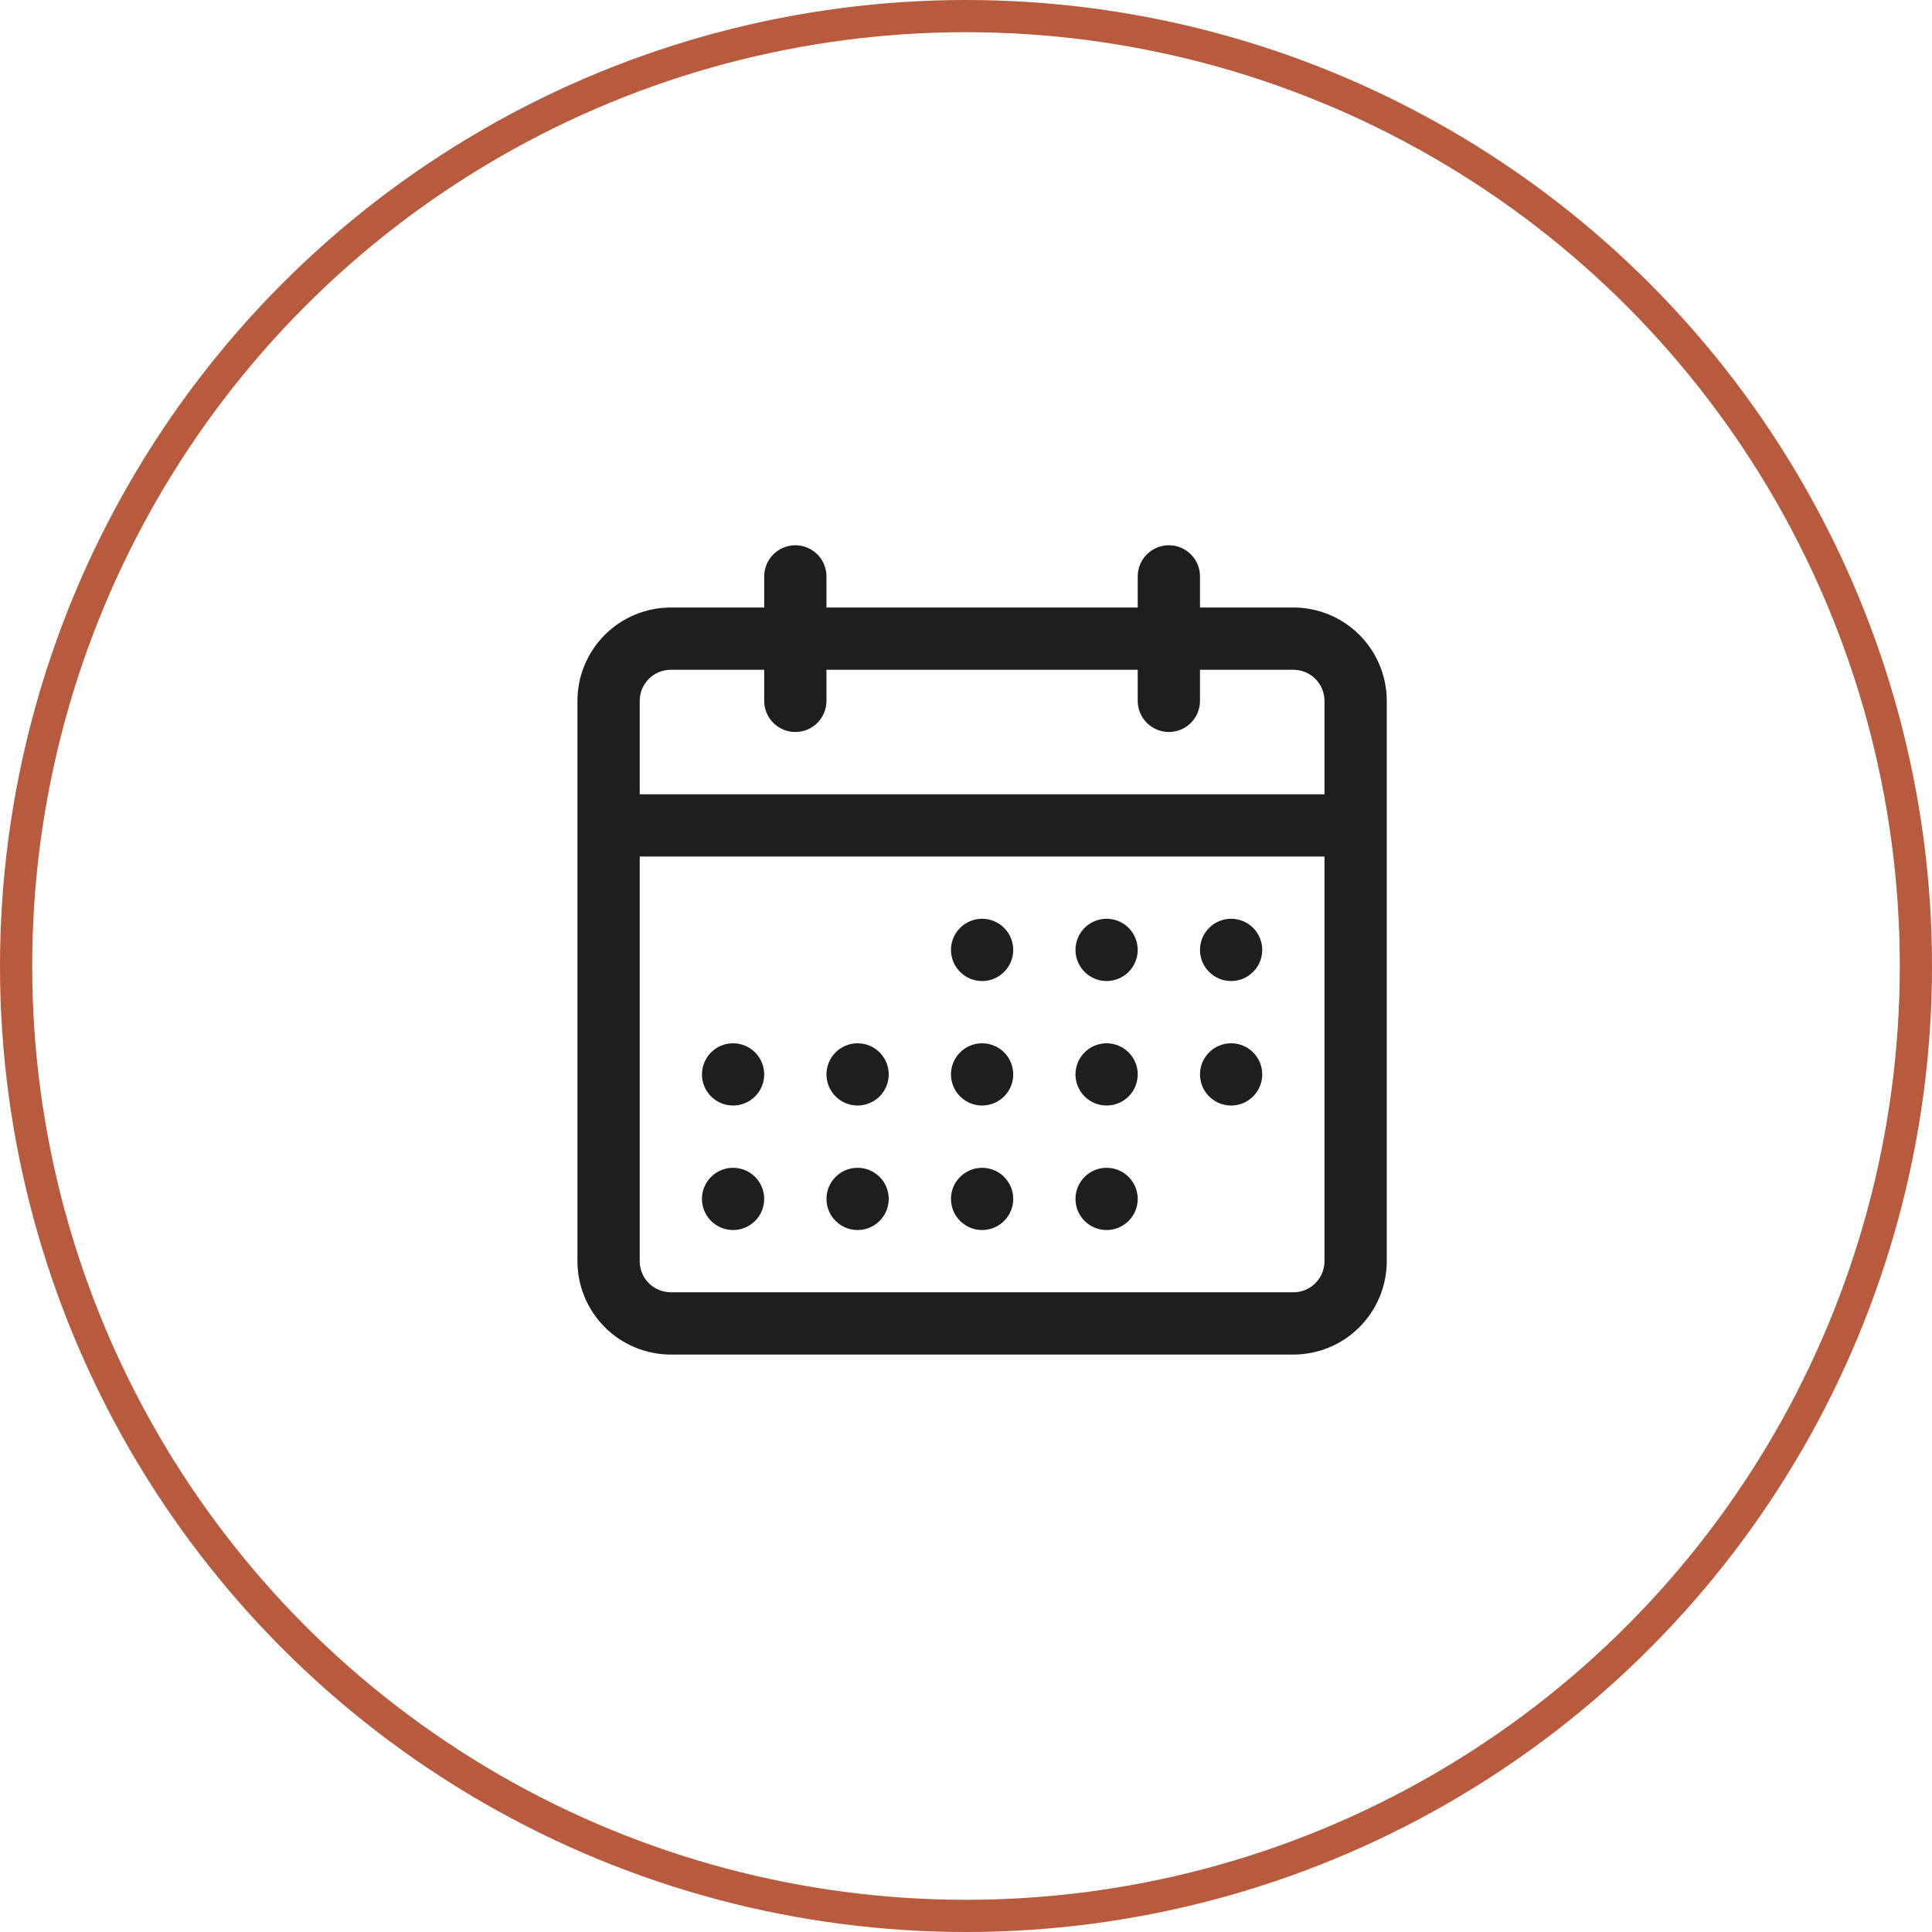
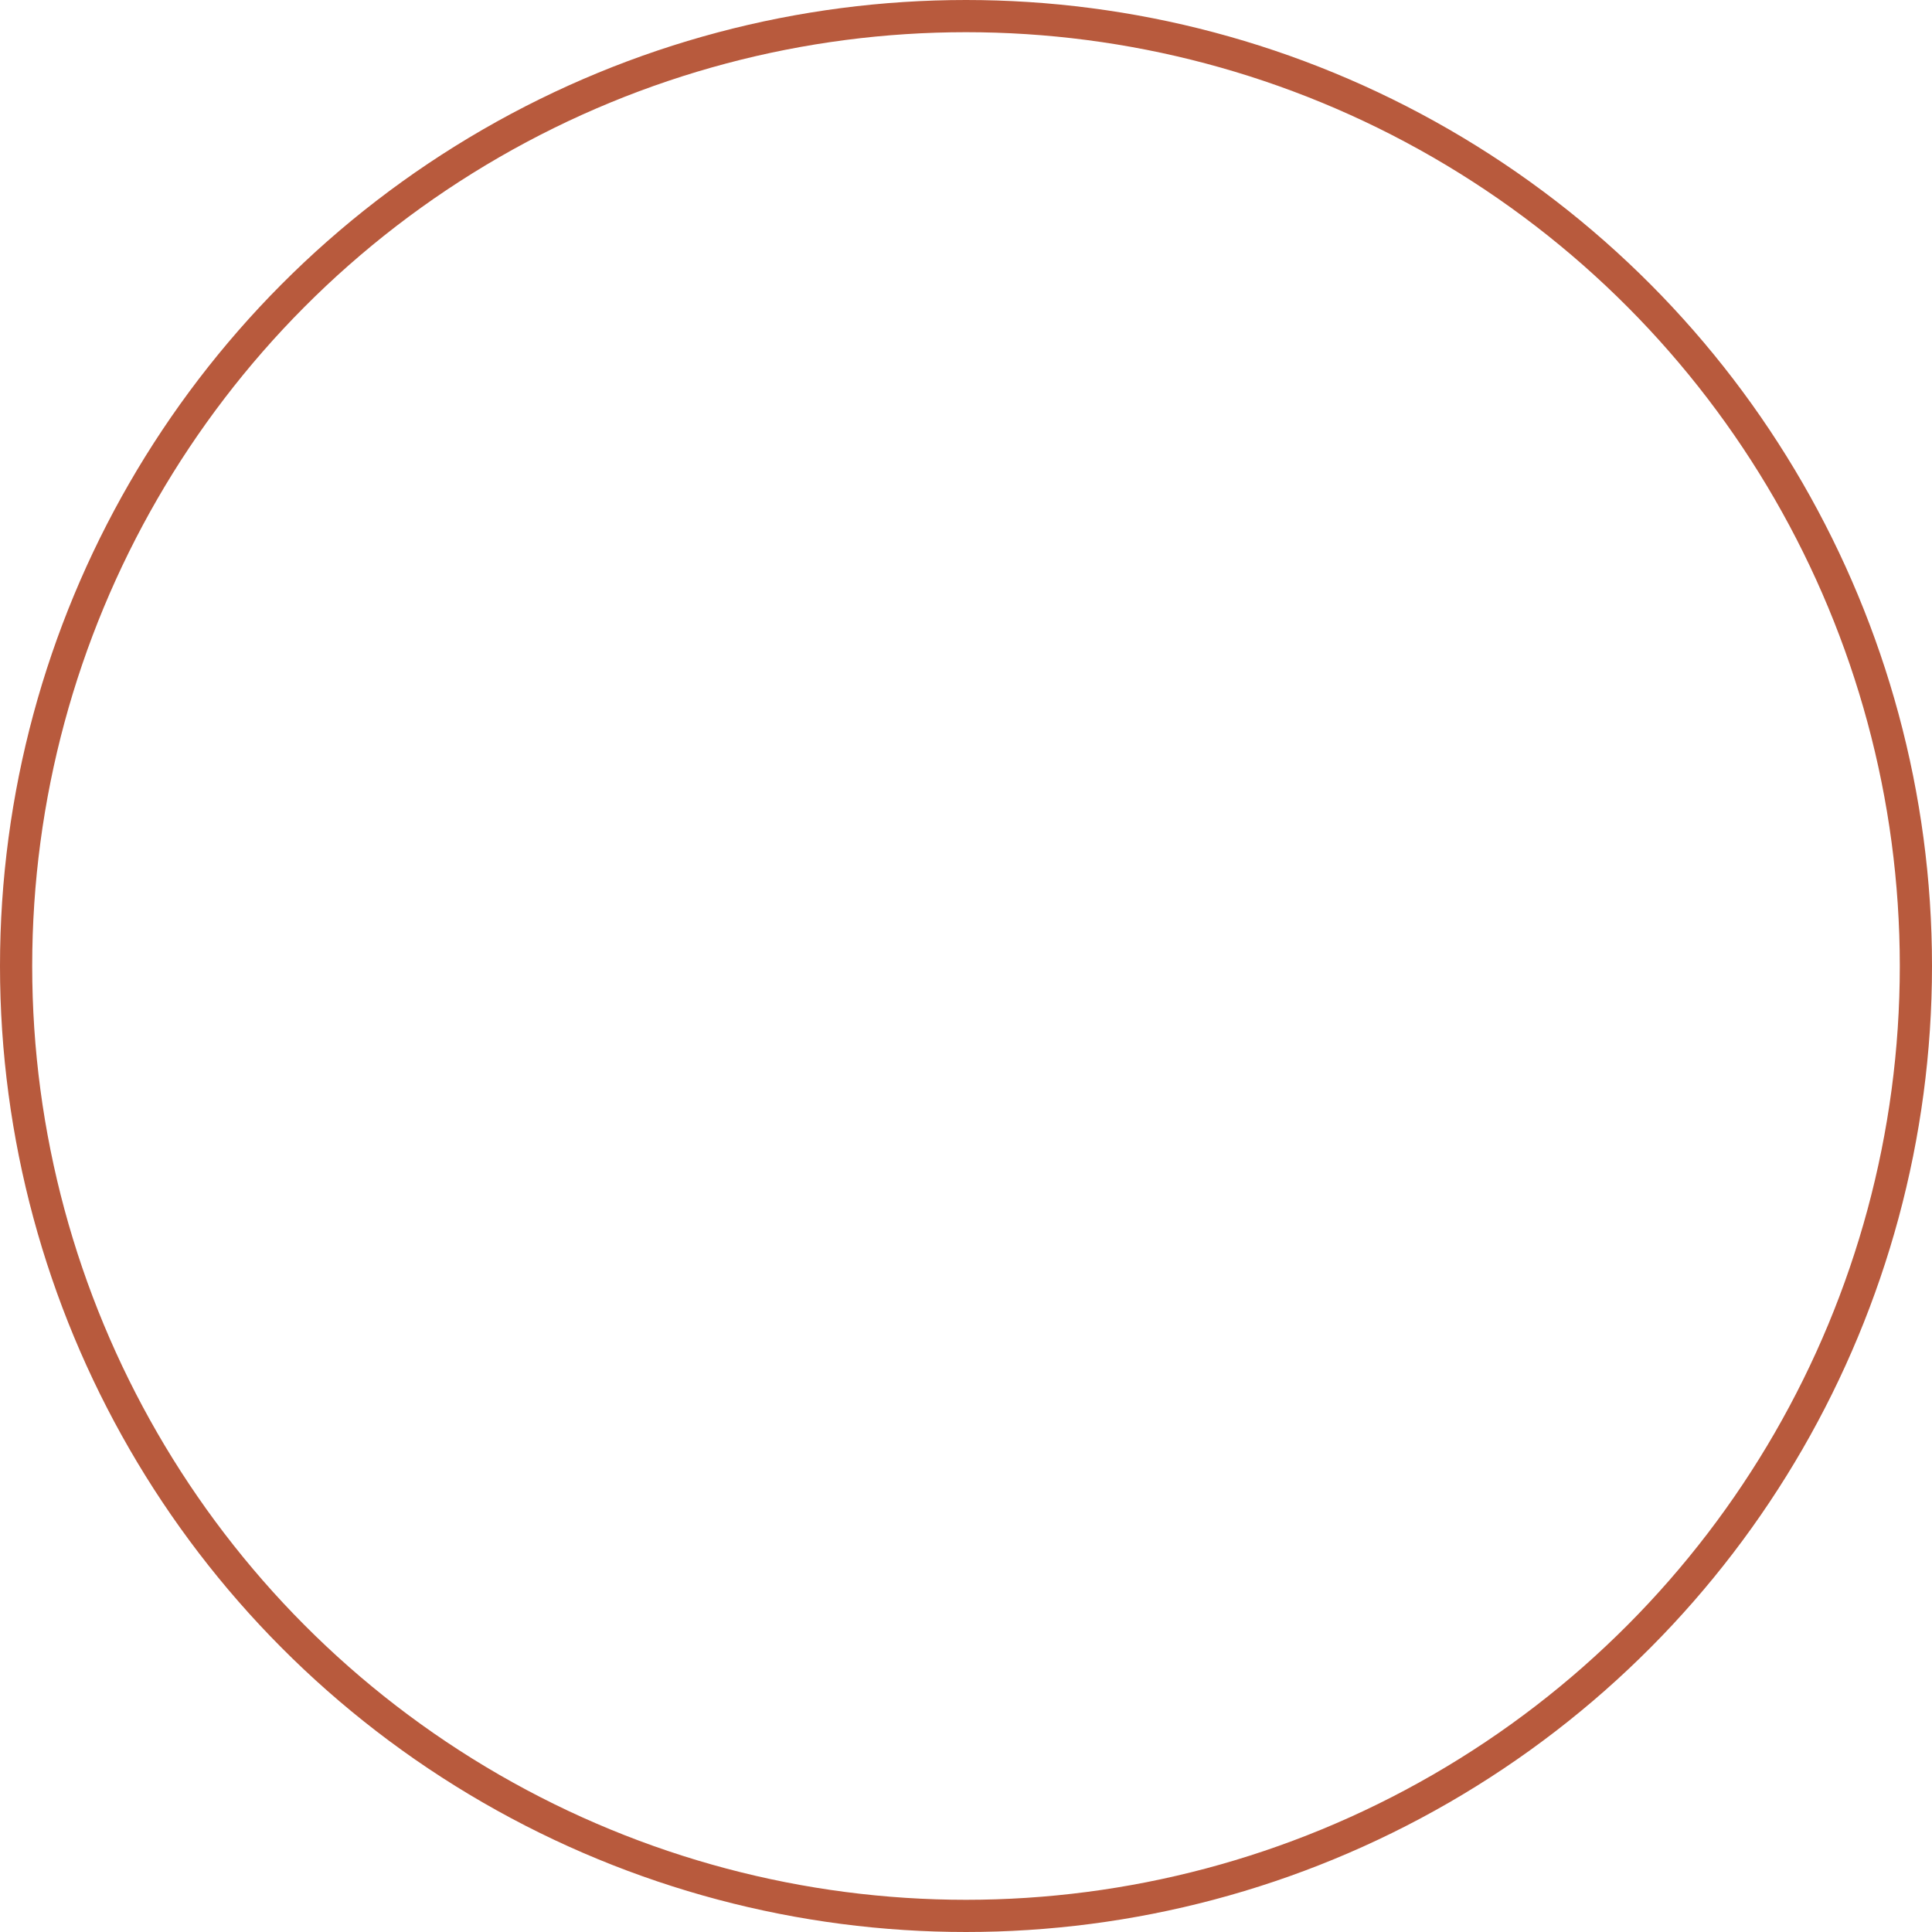
<svg xmlns="http://www.w3.org/2000/svg" width="60" height="60" viewBox="0 0 60 60" fill="none">
  <circle cx="30" cy="30" r="29.5" stroke="#B85A3D" />
-   <path fill-rule="evenodd" clip-rule="evenodd" d="M24.7 16.933C24.956 16.933 25.202 17.035 25.384 17.216C25.565 17.398 25.667 17.644 25.667 17.9V18.867H35.333V17.9C35.333 17.644 35.435 17.398 35.617 17.216C35.798 17.035 36.044 16.933 36.3 16.933C36.556 16.933 36.802 17.035 36.984 17.216C37.165 17.398 37.267 17.644 37.267 17.9V18.867H40.167C40.936 18.867 41.673 19.172 42.217 19.716C42.761 20.26 43.067 20.997 43.067 21.767V39.167C43.067 39.936 42.761 40.673 42.217 41.217C41.673 41.761 40.936 42.067 40.167 42.067H20.833C20.064 42.067 19.327 41.761 18.783 41.217C18.239 40.673 17.933 39.936 17.933 39.167V21.767C17.933 20.997 18.239 20.26 18.783 19.716C19.327 19.172 20.064 18.867 20.833 18.867H23.733V17.9C23.733 17.644 23.835 17.398 24.017 17.216C24.198 17.035 24.444 16.933 24.7 16.933ZM35.333 20.8V21.767C35.333 22.023 35.435 22.269 35.617 22.45C35.798 22.631 36.044 22.733 36.3 22.733C36.556 22.733 36.802 22.631 36.984 22.45C37.165 22.269 37.267 22.023 37.267 21.767V20.8H40.167C40.423 20.8 40.669 20.902 40.85 21.083C41.032 21.264 41.133 21.51 41.133 21.767V24.667H19.867V21.767C19.867 21.51 19.968 21.264 20.15 21.083C20.331 20.902 20.577 20.8 20.833 20.8H23.733V21.767C23.733 22.023 23.835 22.269 24.017 22.45C24.198 22.631 24.444 22.733 24.7 22.733C24.956 22.733 25.202 22.631 25.384 22.45C25.565 22.269 25.667 22.023 25.667 21.767V20.8H35.333ZM19.867 26.6V39.167C19.867 39.423 19.968 39.669 20.15 39.85C20.331 40.032 20.577 40.133 20.833 40.133H40.167C40.423 40.133 40.669 40.032 40.85 39.85C41.032 39.669 41.133 39.423 41.133 39.167V26.6H19.867ZM29.533 29.5C29.533 29.244 29.635 28.998 29.817 28.816C29.998 28.635 30.244 28.533 30.5 28.533C30.756 28.533 31.002 28.635 31.184 28.816C31.365 28.998 31.467 29.244 31.467 29.5C31.467 29.756 31.365 30.002 31.184 30.183C31.002 30.365 30.756 30.467 30.5 30.467C30.244 30.467 29.998 30.365 29.817 30.183C29.635 30.002 29.533 29.756 29.533 29.5ZM34.367 28.533C34.11 28.533 33.864 28.635 33.683 28.816C33.502 28.998 33.4 29.244 33.4 29.5C33.4 29.756 33.502 30.002 33.683 30.183C33.864 30.365 34.11 30.467 34.367 30.467C34.623 30.467 34.869 30.365 35.05 30.183C35.231 30.002 35.333 29.756 35.333 29.5C35.333 29.244 35.231 28.998 35.05 28.816C34.869 28.635 34.623 28.533 34.367 28.533ZM37.267 29.5C37.267 29.244 37.368 28.998 37.55 28.816C37.731 28.635 37.977 28.533 38.233 28.533C38.49 28.533 38.736 28.635 38.917 28.816C39.098 28.998 39.2 29.244 39.2 29.5C39.2 29.756 39.098 30.002 38.917 30.183C38.736 30.365 38.49 30.467 38.233 30.467C37.977 30.467 37.731 30.365 37.55 30.183C37.368 30.002 37.267 29.756 37.267 29.5ZM38.233 32.4C37.977 32.4 37.731 32.502 37.55 32.683C37.368 32.864 37.267 33.11 37.267 33.367C37.267 33.623 37.368 33.869 37.55 34.05C37.731 34.231 37.977 34.333 38.233 34.333C38.49 34.333 38.736 34.231 38.917 34.05C39.098 33.869 39.2 33.623 39.2 33.367C39.2 33.11 39.098 32.864 38.917 32.683C38.736 32.502 38.49 32.4 38.233 32.4ZM33.4 33.367C33.4 33.11 33.502 32.864 33.683 32.683C33.864 32.502 34.11 32.4 34.367 32.4C34.623 32.4 34.869 32.502 35.05 32.683C35.231 32.864 35.333 33.11 35.333 33.367C35.333 33.623 35.231 33.869 35.05 34.05C34.869 34.231 34.623 34.333 34.367 34.333C34.11 34.333 33.864 34.231 33.683 34.05C33.502 33.869 33.4 33.623 33.4 33.367ZM30.5 32.4C30.244 32.4 29.998 32.502 29.817 32.683C29.635 32.864 29.533 33.11 29.533 33.367C29.533 33.623 29.635 33.869 29.817 34.05C29.998 34.231 30.244 34.333 30.5 34.333C30.756 34.333 31.002 34.231 31.184 34.05C31.365 33.869 31.467 33.623 31.467 33.367C31.467 33.11 31.365 32.864 31.184 32.683C31.002 32.502 30.756 32.4 30.5 32.4ZM25.667 33.367C25.667 33.11 25.768 32.864 25.95 32.683C26.131 32.502 26.377 32.4 26.633 32.4C26.89 32.4 27.136 32.502 27.317 32.683C27.498 32.864 27.6 33.11 27.6 33.367C27.6 33.623 27.498 33.869 27.317 34.05C27.136 34.231 26.89 34.333 26.633 34.333C26.377 34.333 26.131 34.231 25.95 34.05C25.768 33.869 25.667 33.623 25.667 33.367ZM22.767 32.4C22.51 32.4 22.264 32.502 22.083 32.683C21.902 32.864 21.8 33.11 21.8 33.367C21.8 33.623 21.902 33.869 22.083 34.05C22.264 34.231 22.51 34.333 22.767 34.333C23.023 34.333 23.269 34.231 23.45 34.05C23.631 33.869 23.733 33.623 23.733 33.367C23.733 33.11 23.631 32.864 23.45 32.683C23.269 32.502 23.023 32.4 22.767 32.4ZM21.8 37.233C21.8 36.977 21.902 36.731 22.083 36.55C22.264 36.368 22.51 36.267 22.767 36.267C23.023 36.267 23.269 36.368 23.45 36.55C23.631 36.731 23.733 36.977 23.733 37.233C23.733 37.49 23.631 37.736 23.45 37.917C23.269 38.098 23.023 38.2 22.767 38.2C22.51 38.2 22.264 38.098 22.083 37.917C21.902 37.736 21.8 37.49 21.8 37.233ZM26.633 36.267C26.377 36.267 26.131 36.368 25.95 36.55C25.768 36.731 25.667 36.977 25.667 37.233C25.667 37.49 25.768 37.736 25.95 37.917C26.131 38.098 26.377 38.2 26.633 38.2C26.89 38.2 27.136 38.098 27.317 37.917C27.498 37.736 27.6 37.49 27.6 37.233C27.6 36.977 27.498 36.731 27.317 36.55C27.136 36.368 26.89 36.267 26.633 36.267ZM29.533 37.233C29.533 36.977 29.635 36.731 29.817 36.55C29.998 36.368 30.244 36.267 30.5 36.267C30.756 36.267 31.002 36.368 31.184 36.55C31.365 36.731 31.467 36.977 31.467 37.233C31.467 37.49 31.365 37.736 31.184 37.917C31.002 38.098 30.756 38.2 30.5 38.2C30.244 38.2 29.998 38.098 29.817 37.917C29.635 37.736 29.533 37.49 29.533 37.233ZM34.367 36.267C34.11 36.267 33.864 36.368 33.683 36.55C33.502 36.731 33.4 36.977 33.4 37.233C33.4 37.49 33.502 37.736 33.683 37.917C33.864 38.098 34.11 38.2 34.367 38.2C34.623 38.2 34.869 38.098 35.05 37.917C35.231 37.736 35.333 37.49 35.333 37.233C35.333 36.977 35.231 36.731 35.05 36.55C34.869 36.368 34.623 36.267 34.367 36.267Z" fill="#1E1E1E" />
</svg>